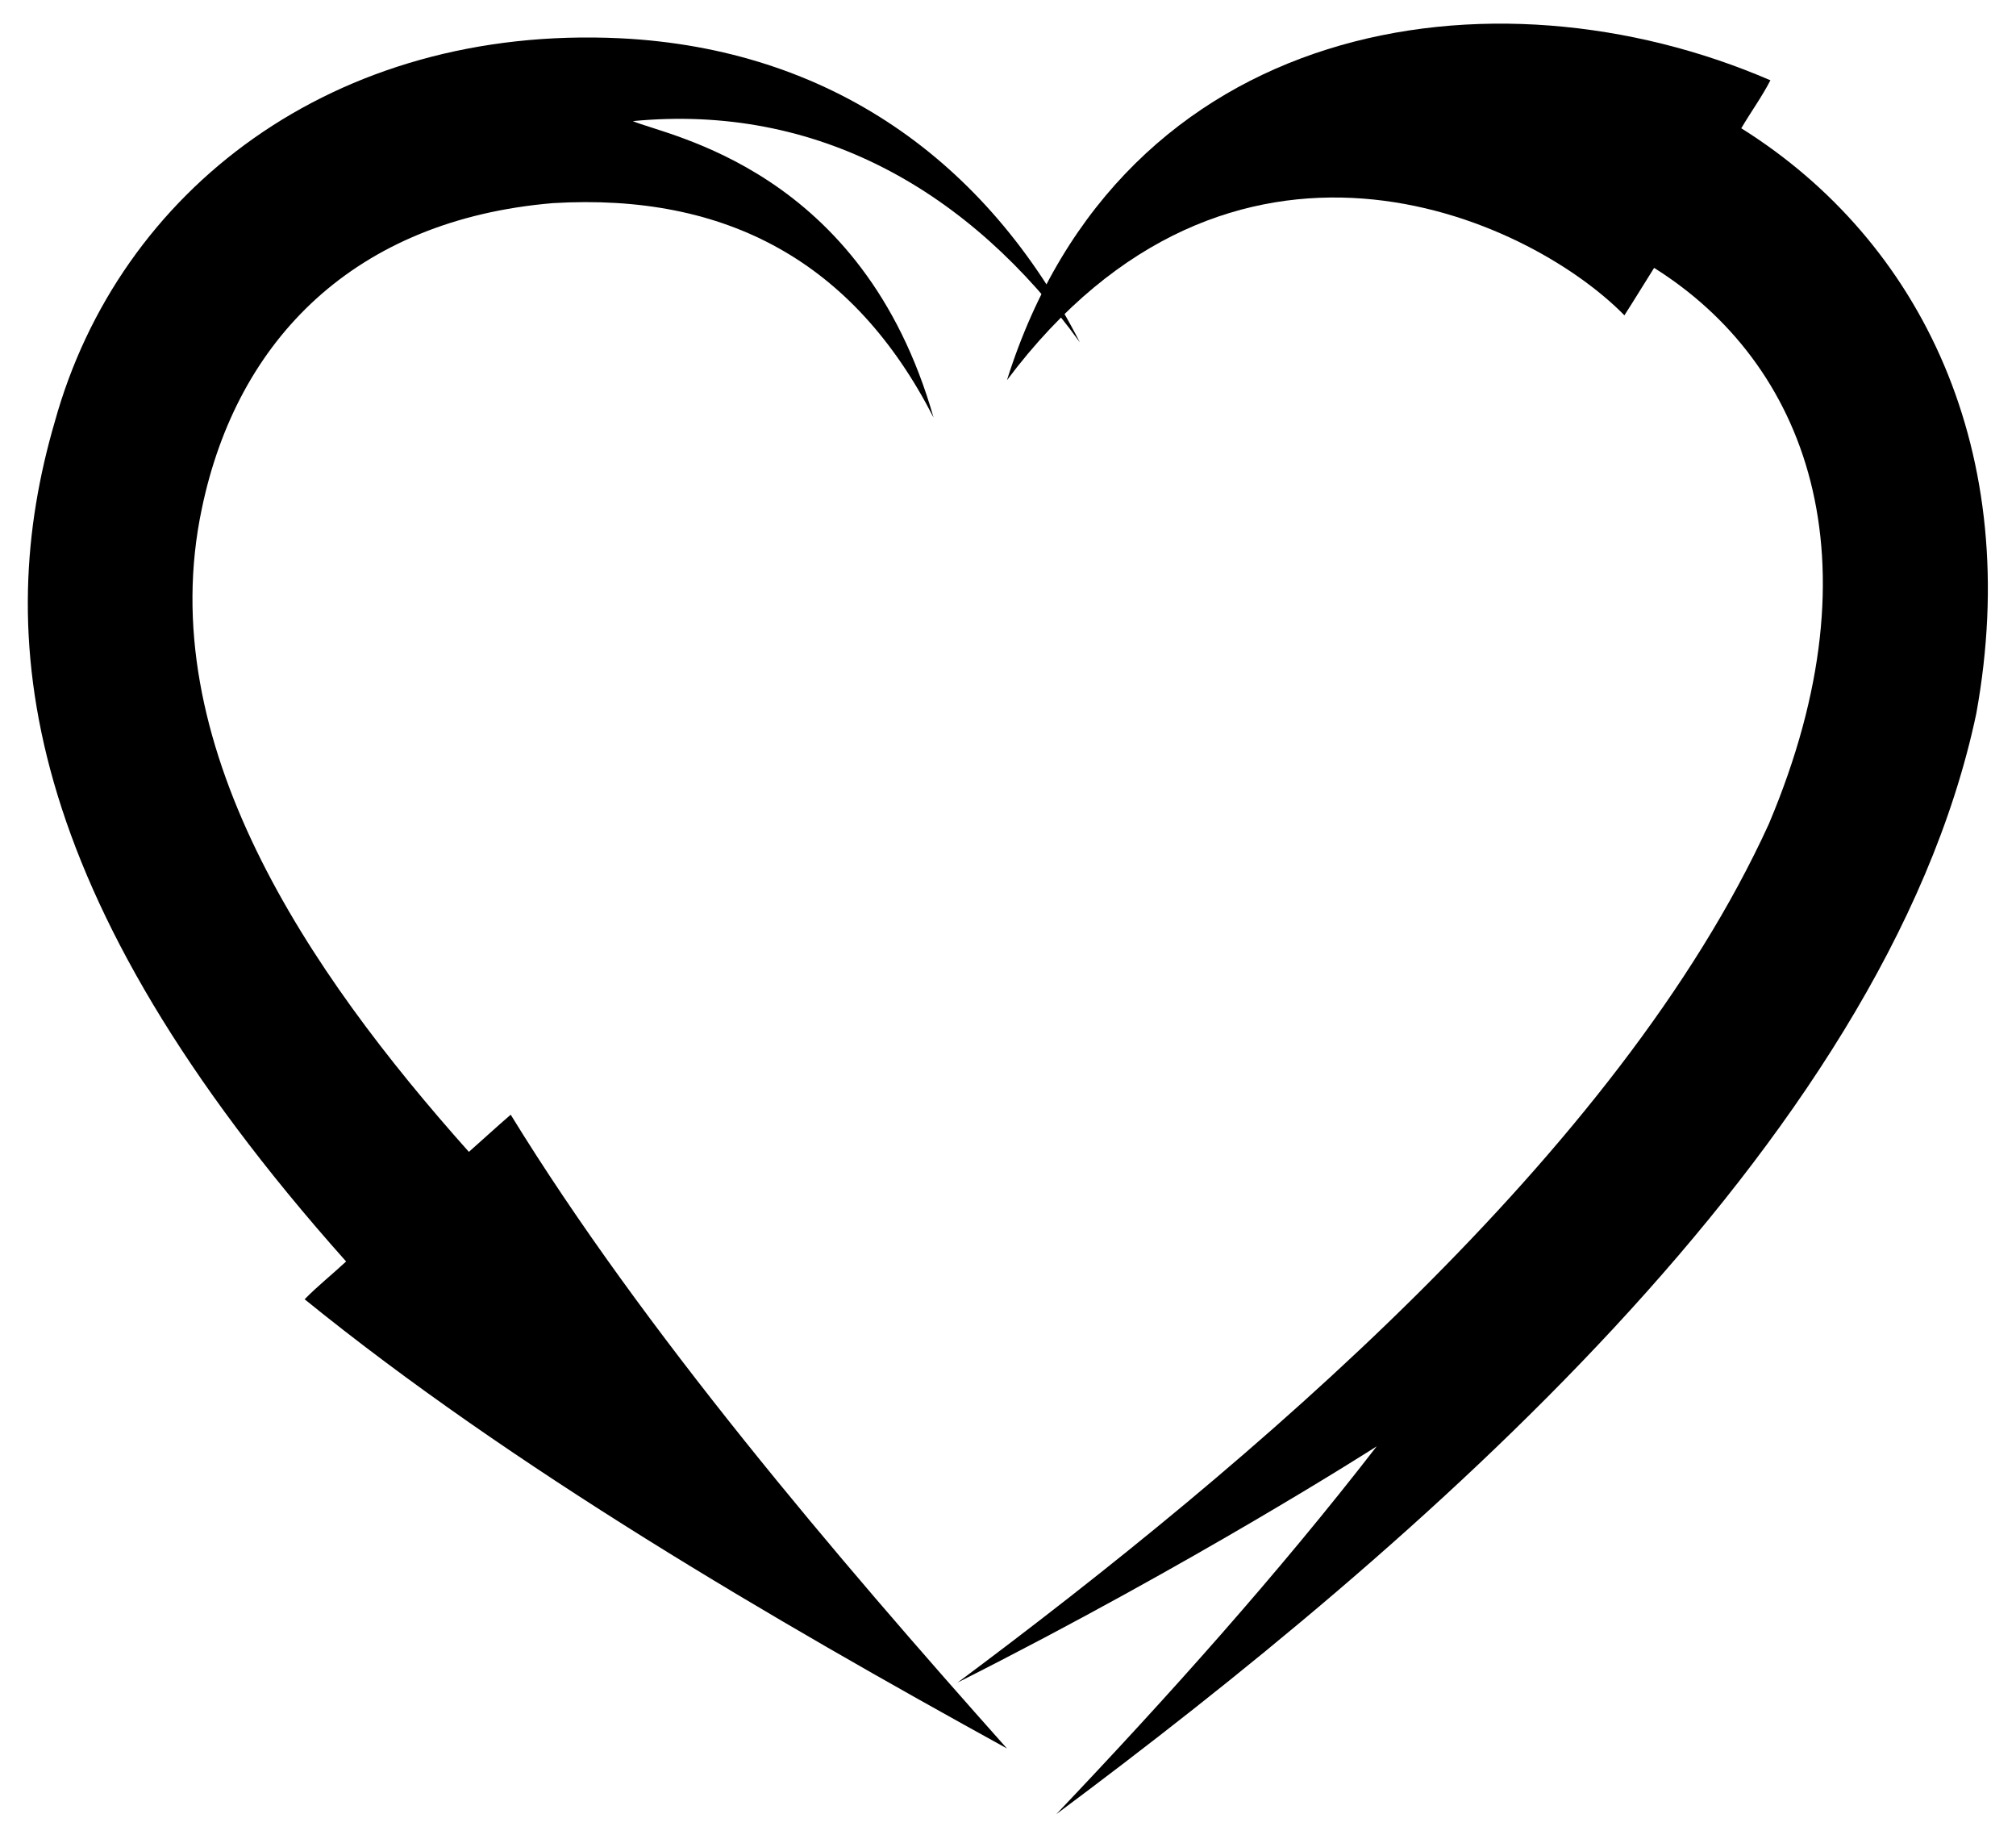
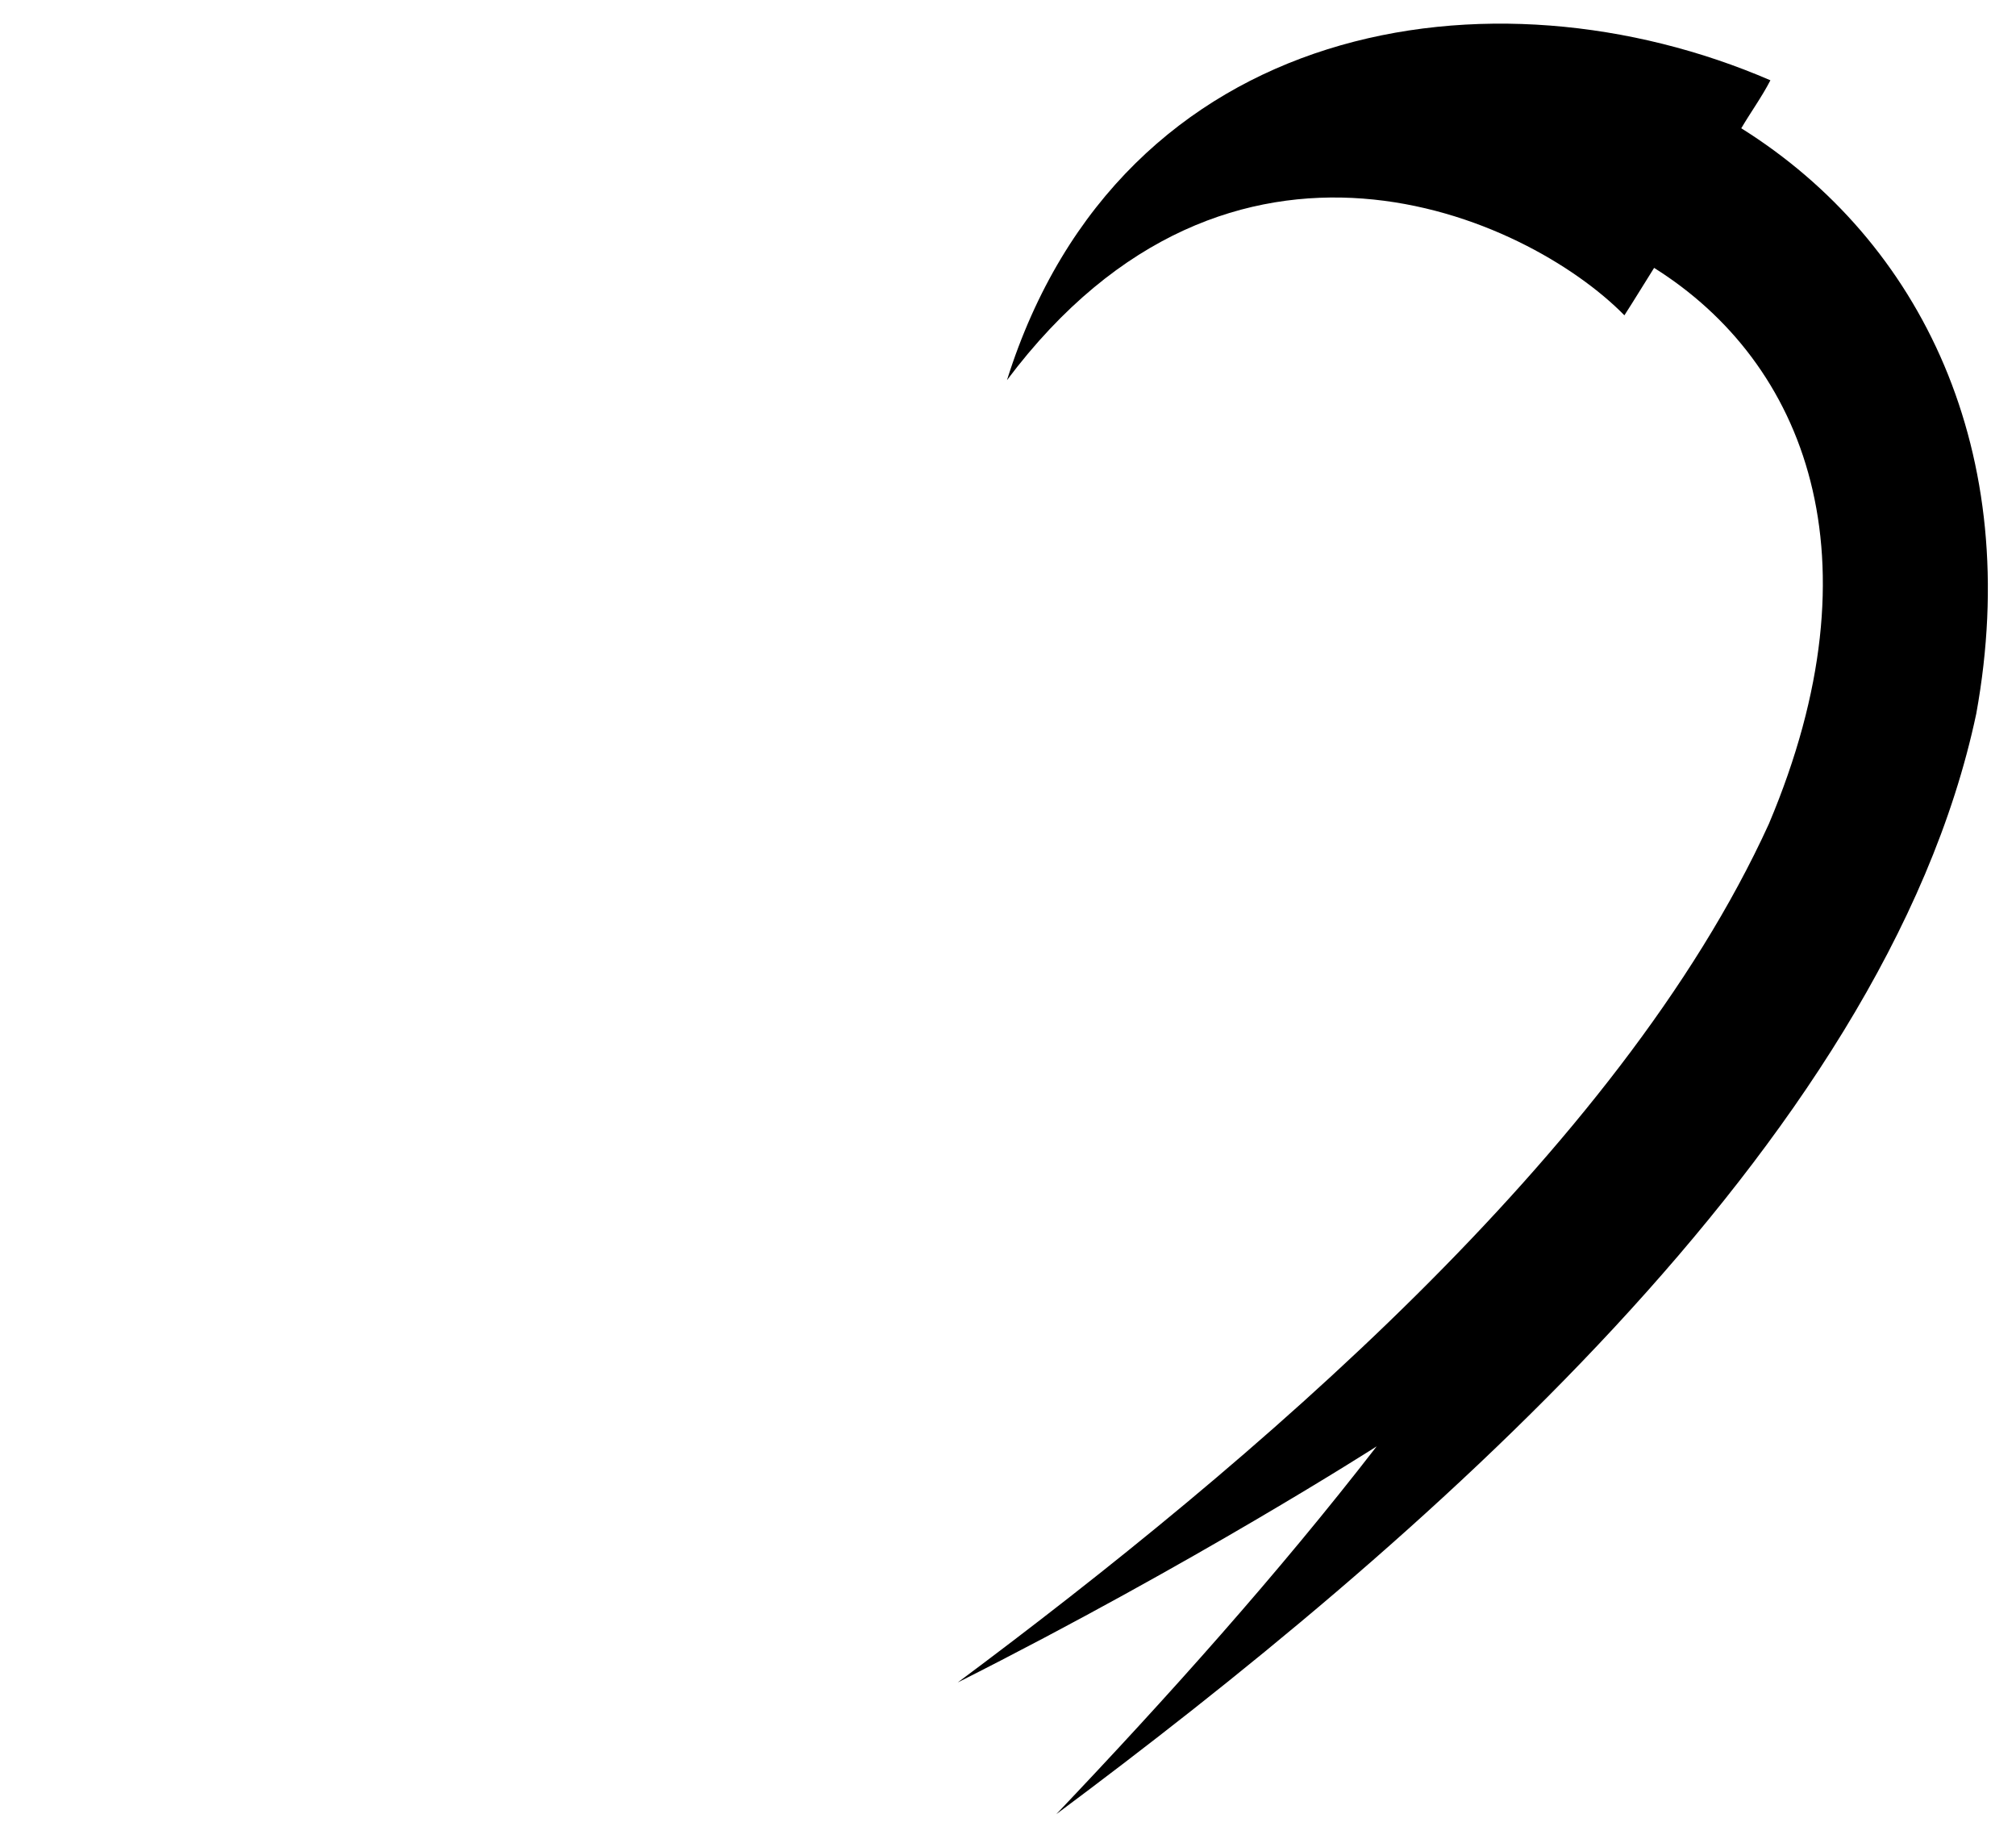
<svg xmlns="http://www.w3.org/2000/svg" version="1.1" id="Layer_1" x="0px" y="0px" viewBox="0 0 1803.091 1644.476" enable-background="new 0 0 1803.091 1644.476" xml:space="preserve">
  <g>
    <g enable-background="new    ">
-       <path d="M456.772,996.755c-12.661,10.857-24.895,22.221-37.409,33.243C275.293,868.55,136.092,664.1,180.56,454.632    c31.57-151.467,137.122-258.067,313.94-272.998c155.603-9.301,269.469,52.958,340.456,191.74    c-63.41-222.37-237.876-251.691-268.962-265.08c164.401-15.817,301.364,61.708,399.828,197.868    C882.316,142.906,741.409,43.577,555.061,34.237C297.94,21.87,106.212,170.457,49.01,377.106    C-6.267,566.3,15.172,797.962,309.559,1128.004c-12.238,11.419-25.383,21.824-37.108,33.788    c186.023,150.87,417.814,285.85,628.15,401.664C747.799,1392.038,574.969,1189.28,456.772,996.755z" />
-     </g>
+       </g>
    <g enable-background="new    ">
      <path d="M1452.85,281.945c9.042-14.006,17.671-28.307,26.574-42.405c135.307,84.882,203.515,258.635,102.594,497.288    c-134.121,293.768-464.487,573.212-725.451,767.629c212.503-107.058,374.738-211.16,374.738-211.16    c-88.043,113.812-187.452,224.687-286.578,328.94c316.229-235.567,741.075-597.688,822.82-984.012    c42.488-233.632-48.82-422.502-210.17-523.527c8.489-14.436,18.362-27.98,26.065-42.898    c-247.96-107.183-580.831-56.219-682.82,268.143C1100.611,73.279,1365.472,192.954,1452.85,281.945z" />
    </g>
  </g>
</svg>